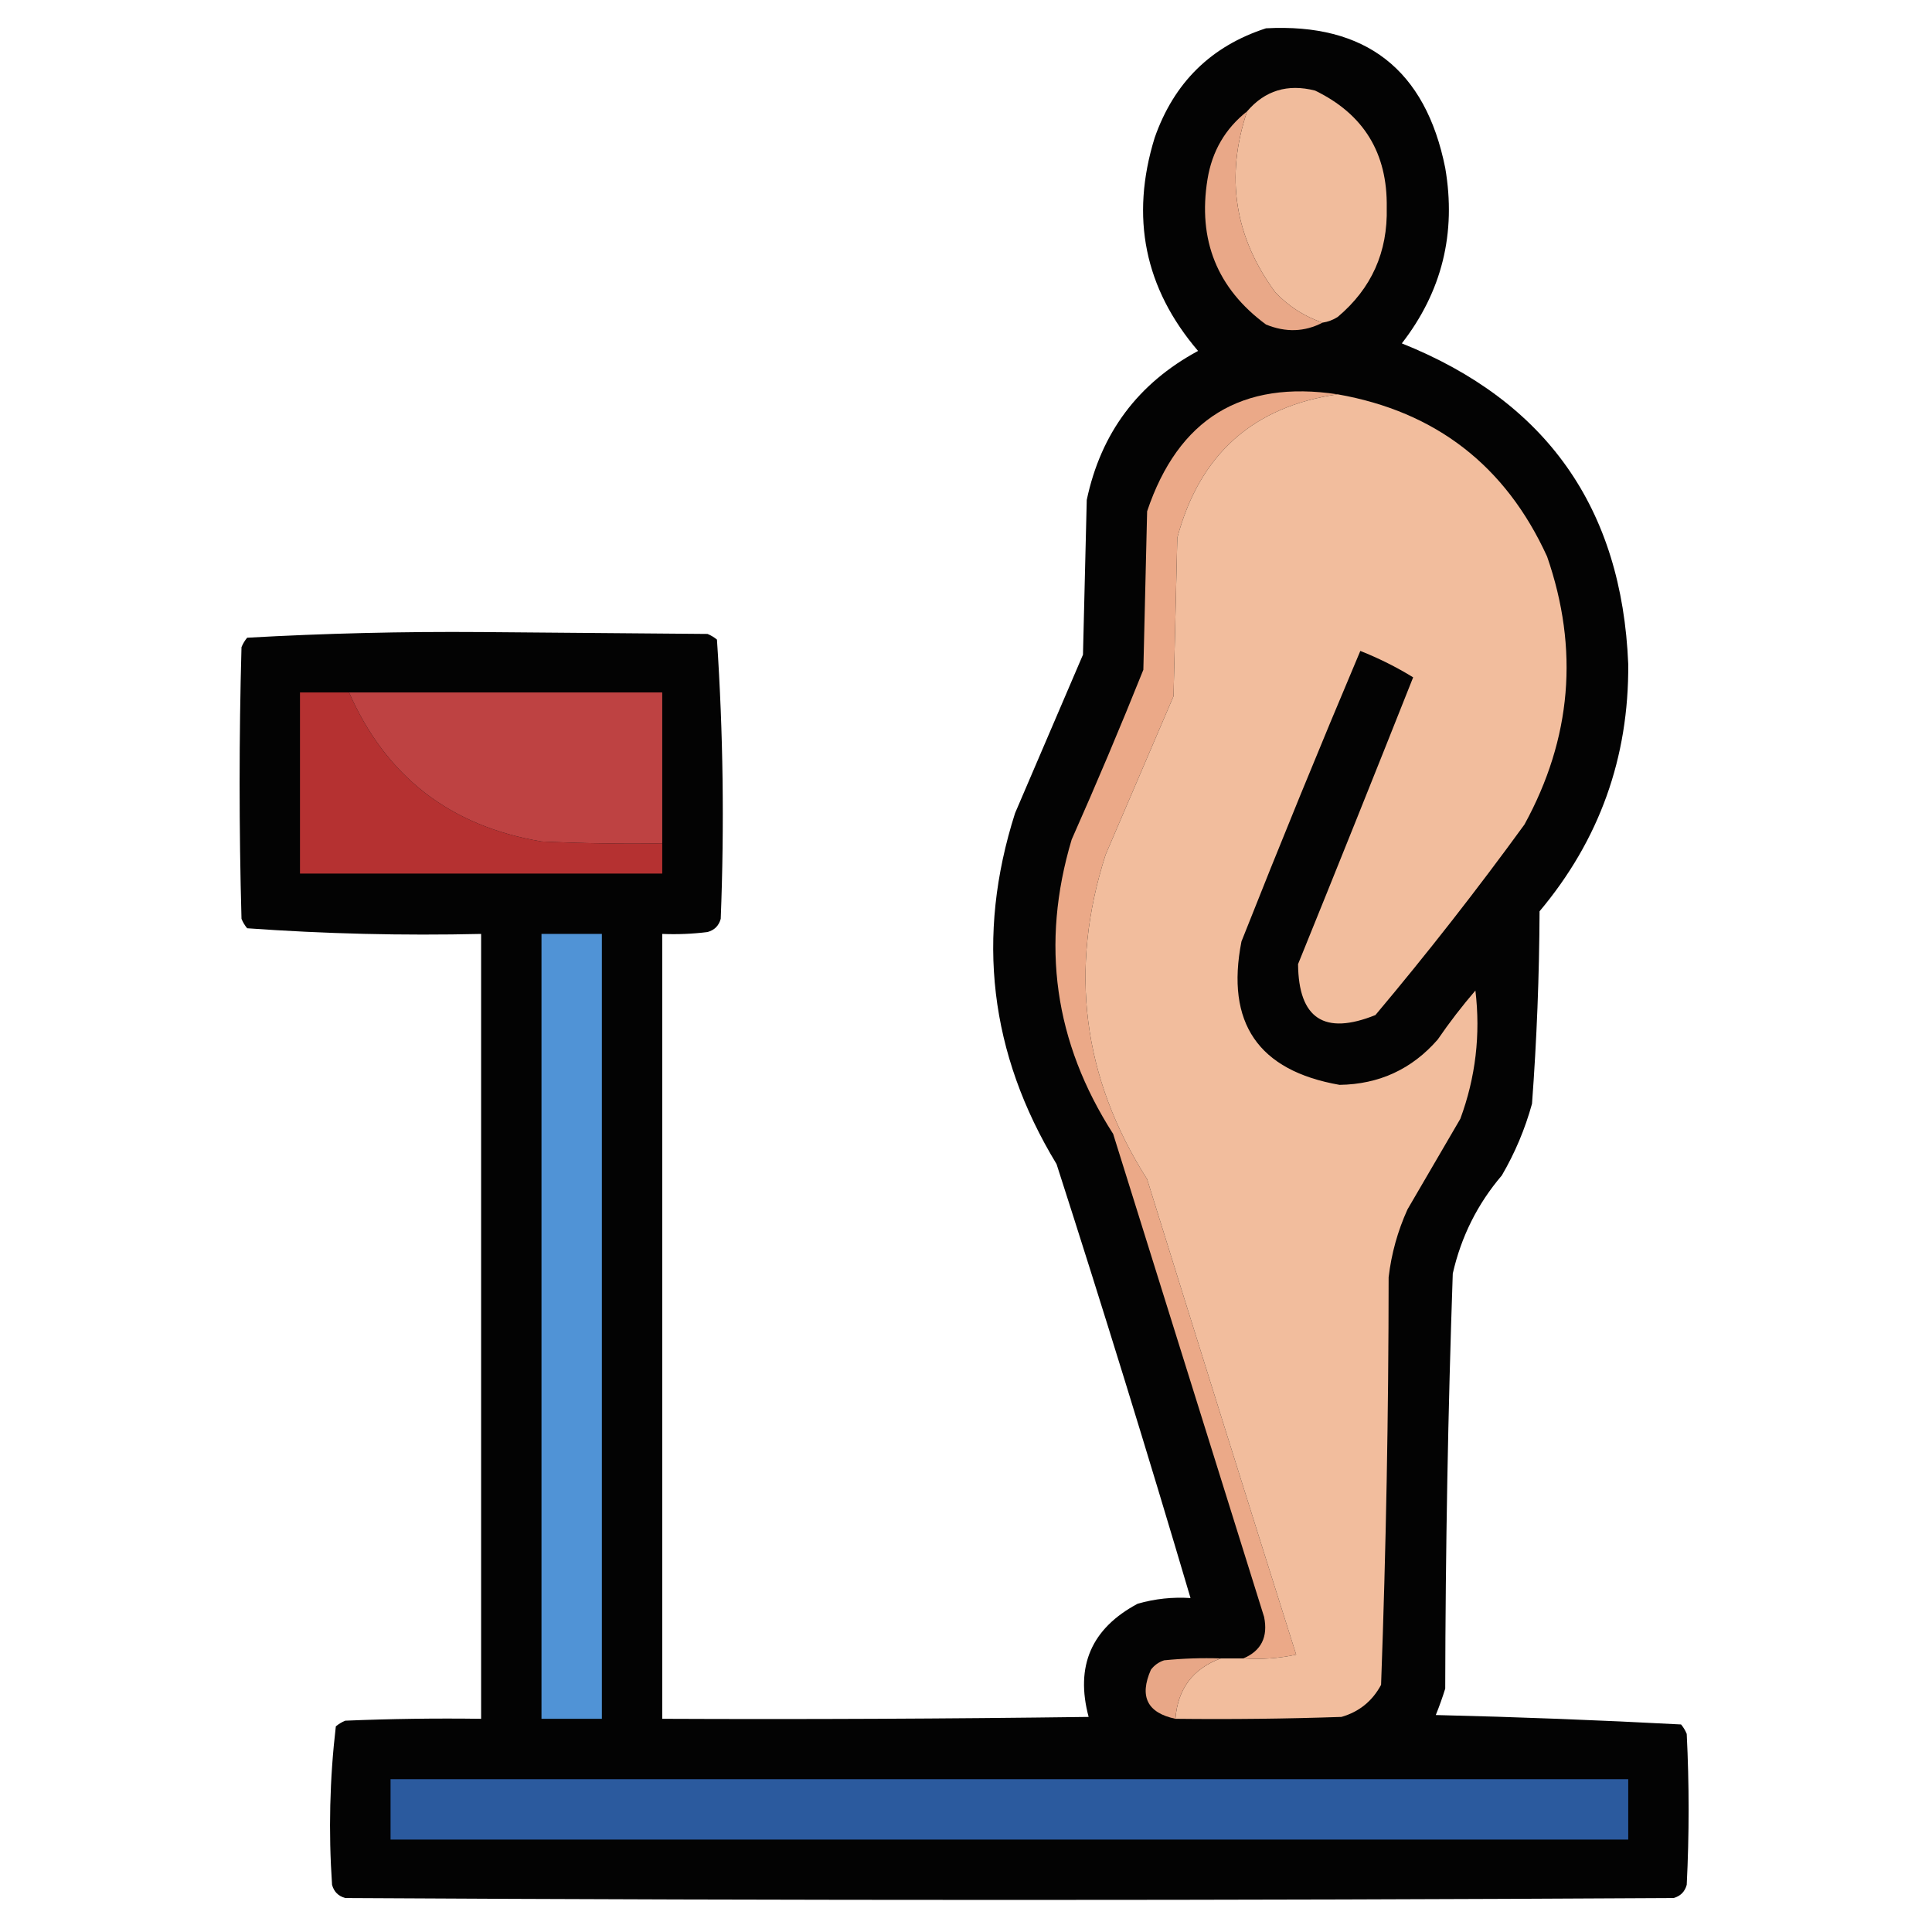
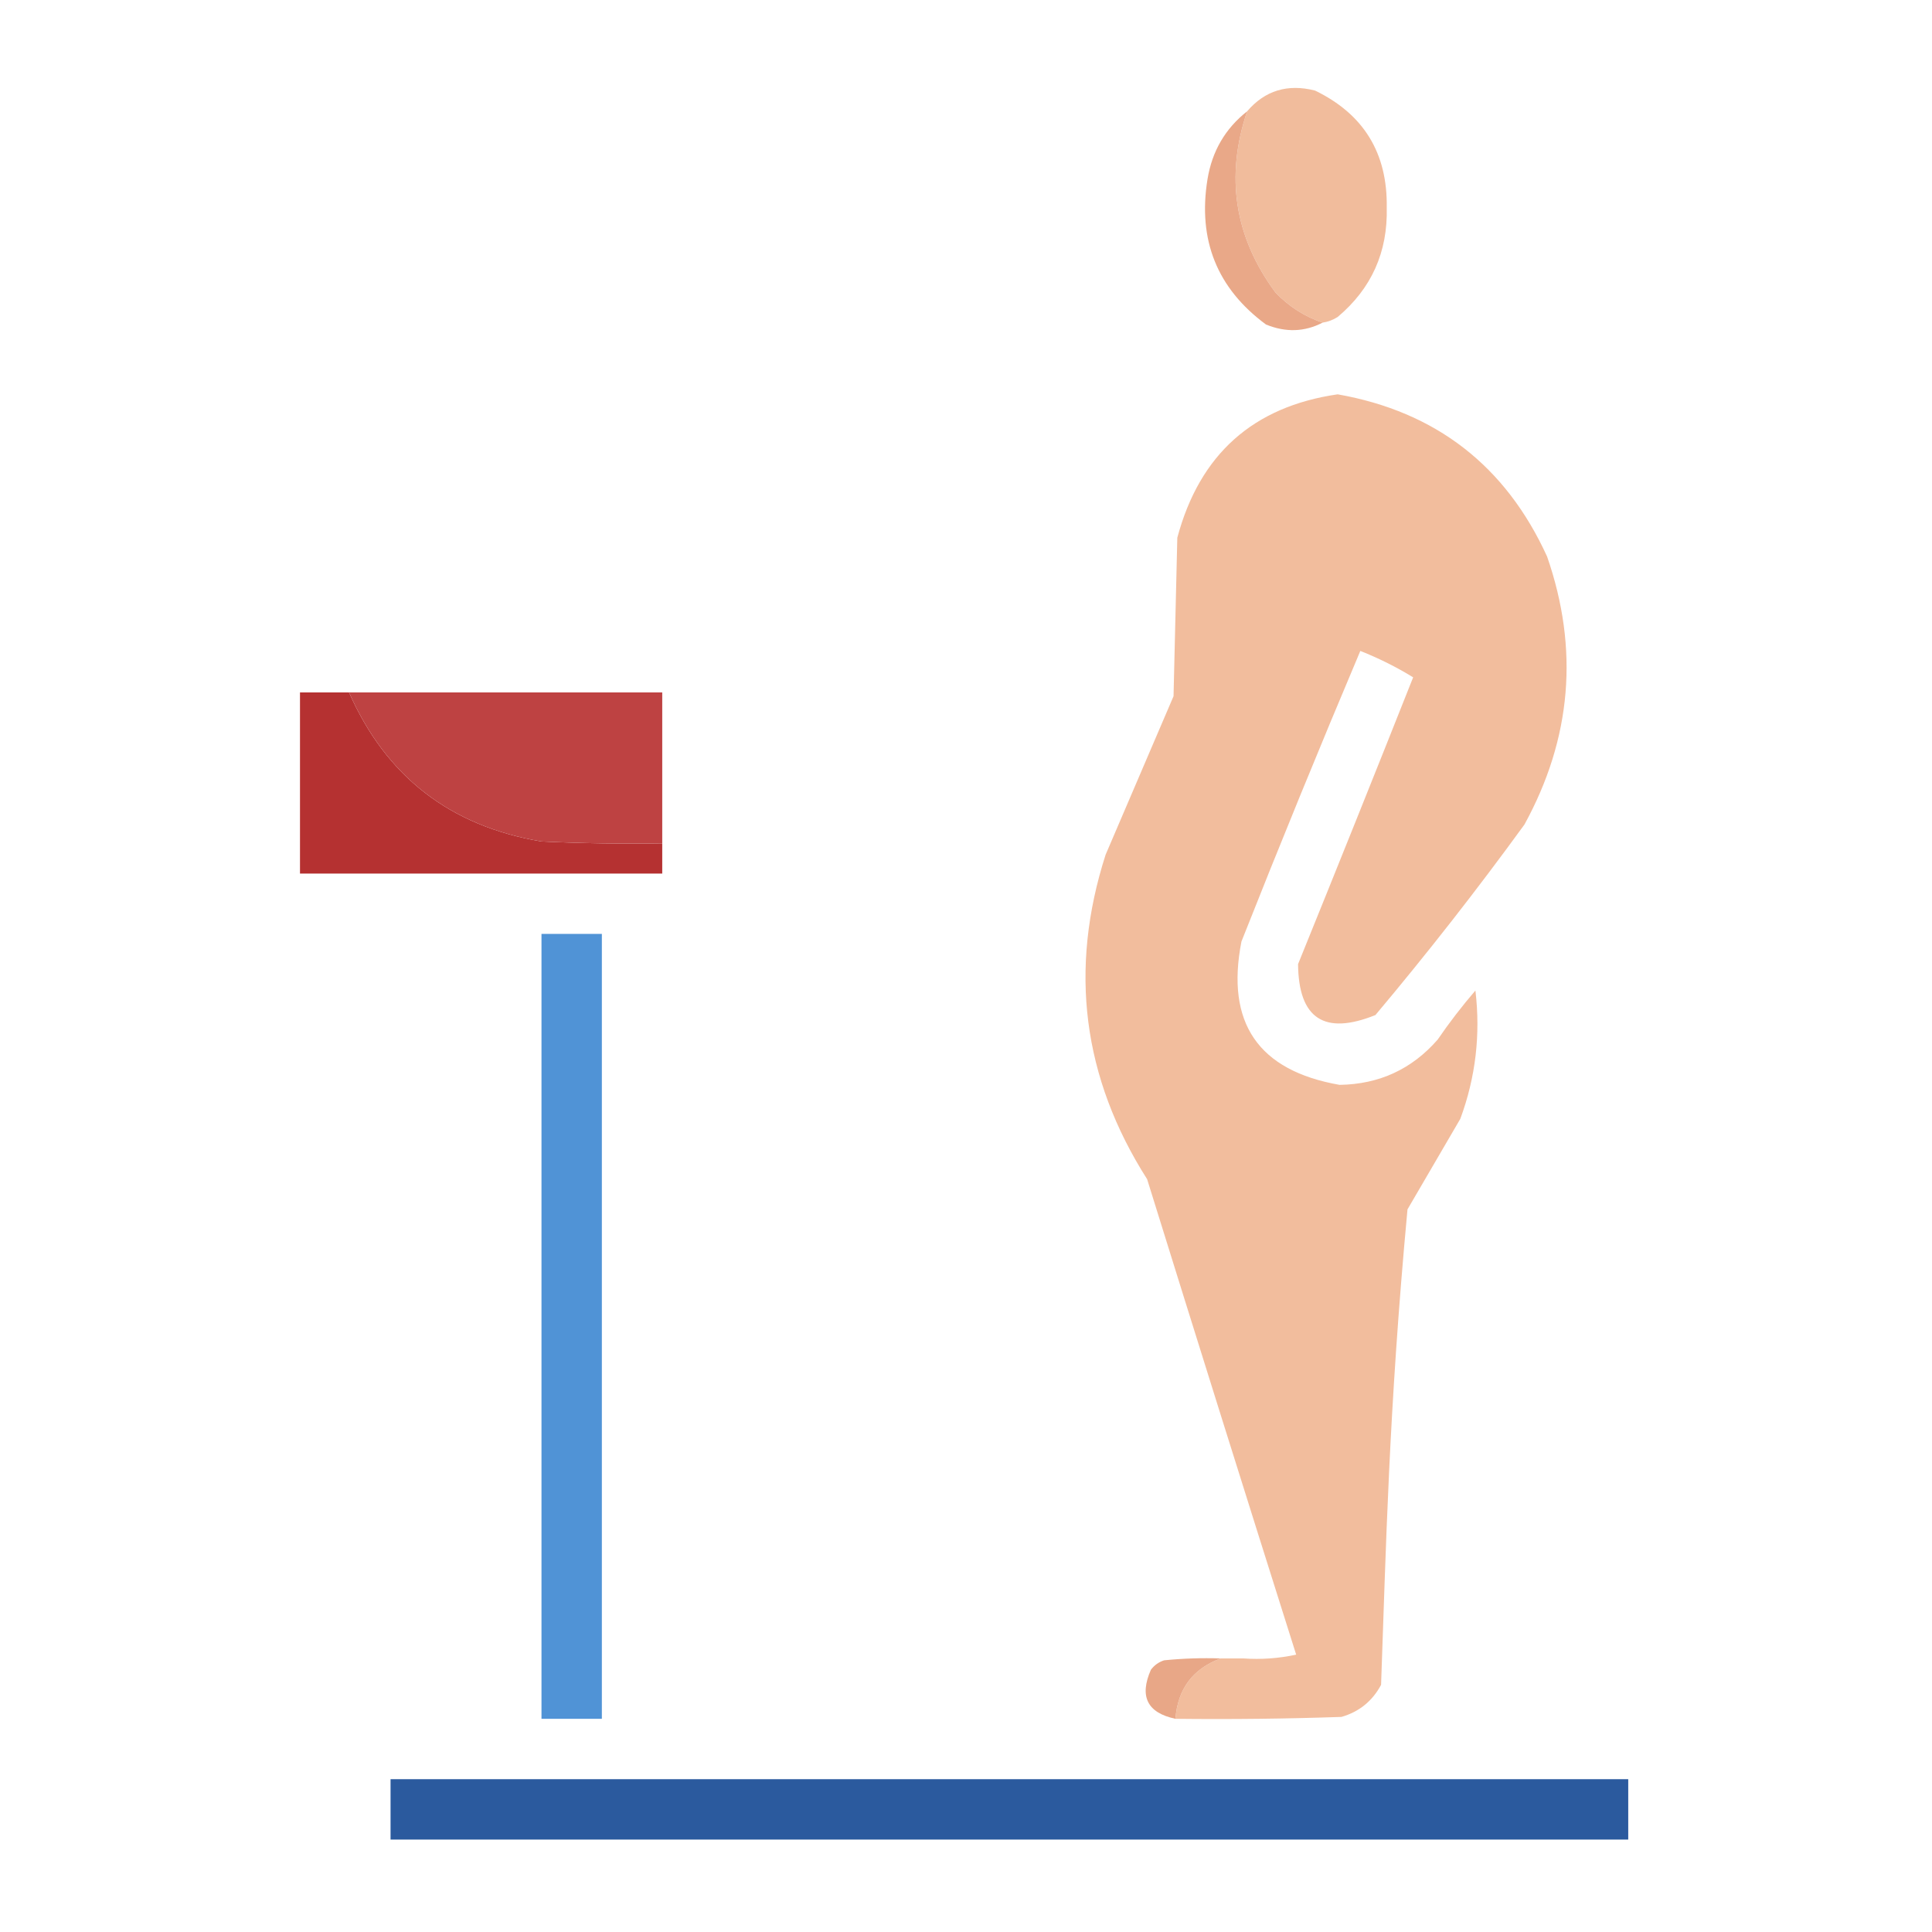
<svg xmlns="http://www.w3.org/2000/svg" version="1.1" width="512px" height="512px" style="shape-rendering:geometricPrecision; text-rendering:geometricPrecision; image-rendering:optimizeQuality; fill-rule:evenodd; clip-rule:evenodd">
  <g>
-     <path style="opacity:0.988" fill="#010000" d="M 335.5,7.5 C 361.933,6.089 377.766,18.422 383,44.5C 385.97,61.788 382.136,77.288 371.5,91C 409.821,106.332 429.821,134.665 431.5,176C 431.689,200.774 423.856,222.607 408,241.5C 407.927,258.544 407.26,275.544 406,292.5C 404.161,299.179 401.494,305.512 398,311.5C 391.553,319.061 387.219,327.728 385,337.5C 383.733,374.145 383.067,410.811 383,447.5C 382.265,449.871 381.432,452.205 380.5,454.5C 402.247,455.021 423.914,455.854 445.5,457C 446.126,457.75 446.626,458.584 447,459.5C 447.667,472.833 447.667,486.167 447,499.5C 446.5,501.333 445.333,502.5 443.5,503C 326.167,503.667 208.833,503.667 91.5,503C 89.667,502.5 88.5,501.333 88,499.5C 87.036,485.406 87.369,471.406 89,457.5C 89.75,456.874 90.584,456.374 91.5,456C 103.495,455.5 115.495,455.333 127.5,455.5C 127.5,386.167 127.5,316.833 127.5,247.5C 106.741,247.977 86.075,247.477 65.5,246C 64.874,245.25 64.374,244.416 64,243.5C 63.333,219.5 63.333,195.5 64,171.5C 64.374,170.584 64.874,169.75 65.5,169C 86.08,167.844 106.747,167.344 127.5,167.5C 147.5,167.667 167.5,167.833 187.5,168C 188.416,168.374 189.25,168.874 190,169.5C 191.647,194.079 191.98,218.746 191,243.5C 190.5,245.333 189.333,246.5 187.5,247C 183.514,247.499 179.514,247.666 175.5,247.5C 175.5,316.833 175.5,386.167 175.5,455.5C 213.168,455.667 250.835,455.5 288.5,455C 284.897,441.541 289.23,431.541 301.5,425C 306.066,423.691 310.733,423.191 315.5,423.5C 304.135,385.047 292.302,346.713 280,308.5C 262.228,279.216 258.561,248.216 269,215.5C 275,201.5 281,187.5 287,173.5C 287.333,159.833 287.667,146.167 288,132.5C 291.741,114.762 301.575,101.595 317.5,93C 303.319,76.419 299.485,57.586 306,36.5C 311.119,21.88 320.952,12.213 335.5,7.5 Z" />
-   </g>
+     </g>
  <g>
    <path style="opacity:1" fill="#f1bc9c" d="M 350.5,85.5 C 345.698,83.873 341.532,81.206 338,77.5C 327.168,62.837 324.668,46.837 330.5,29.5C 335.224,23.984 341.224,22.15 348.5,24C 361.395,30.244 367.728,40.577 367.5,55C 367.794,66.799 363.461,76.465 354.5,84C 353.255,84.791 351.922,85.291 350.5,85.5 Z" />
  </g>
  <g>
    <path style="opacity:1" fill="#e9a888" d="M 330.5,29.5 C 324.668,46.837 327.168,62.837 338,77.5C 341.532,81.206 345.698,83.873 350.5,85.5C 345.738,87.977 340.738,88.144 335.5,86C 322.554,76.448 317.387,63.615 320,47.5C 321.211,40.065 324.711,34.065 330.5,29.5 Z" />
  </g>
  <g>
-     <path style="opacity:1" fill="#eba988" d="M 354.5,104.5 C 332.081,107.744 317.914,120.411 312,142.5C 311.667,156.5 311.333,170.5 311,184.5C 305,198.5 299,212.5 293,226.5C 283.222,256.944 286.889,285.61 304,312.5C 317.068,354.536 330.234,396.536 343.5,438.5C 338.88,439.493 334.214,439.827 329.5,439.5C 334.248,437.484 336.081,433.817 335,428.5C 321.667,385.833 308.333,343.167 295,300.5C 279.395,276.202 275.728,250.202 284,222.5C 290.609,207.615 296.942,192.615 303,177.5C 303.333,163.5 303.667,149.5 304,135.5C 312.242,110.97 329.076,100.636 354.5,104.5 Z" />
-   </g>
+     </g>
  <g>
-     <path style="opacity:1" fill="#f2bd9d" d="M 354.5,104.5 C 380.512,109.094 399.012,123.428 410,147.5C 418.5,172.006 416.5,195.673 404,218.5C 391.437,235.787 378.27,252.62 364.5,269C 350.961,274.444 344.128,269.944 344,255.5C 354.265,230.207 364.431,204.873 374.5,179.5C 370.118,176.803 365.451,174.47 360.5,172.5C 349.716,198.012 339.216,223.679 329,249.5C 324.777,271.068 333.444,283.734 355,287.5C 365.498,287.34 374.164,283.34 381,275.5C 384.091,270.986 387.425,266.653 391,262.5C 392.39,274.193 391.056,285.527 387,296.5C 382.333,304.5 377.667,312.5 373,320.5C 370.399,326.235 368.733,332.235 368,338.5C 367.981,374.56 367.314,410.56 366,446.5C 363.685,450.817 360.185,453.65 355.5,455C 340.837,455.5 326.17,455.667 311.5,455.5C 312.123,447.554 316.123,442.221 323.5,439.5C 325.5,439.5 327.5,439.5 329.5,439.5C 334.214,439.827 338.88,439.493 343.5,438.5C 330.234,396.536 317.068,354.536 304,312.5C 286.889,285.61 283.222,256.944 293,226.5C 299,212.5 305,198.5 311,184.5C 311.333,170.5 311.667,156.5 312,142.5C 317.914,120.411 332.081,107.744 354.5,104.5 Z" />
+     <path style="opacity:1" fill="#f2bd9d" d="M 354.5,104.5 C 380.512,109.094 399.012,123.428 410,147.5C 418.5,172.006 416.5,195.673 404,218.5C 391.437,235.787 378.27,252.62 364.5,269C 350.961,274.444 344.128,269.944 344,255.5C 354.265,230.207 364.431,204.873 374.5,179.5C 370.118,176.803 365.451,174.47 360.5,172.5C 349.716,198.012 339.216,223.679 329,249.5C 324.777,271.068 333.444,283.734 355,287.5C 365.498,287.34 374.164,283.34 381,275.5C 384.091,270.986 387.425,266.653 391,262.5C 392.39,274.193 391.056,285.527 387,296.5C 382.333,304.5 377.667,312.5 373,320.5C 367.981,374.56 367.314,410.56 366,446.5C 363.685,450.817 360.185,453.65 355.5,455C 340.837,455.5 326.17,455.667 311.5,455.5C 312.123,447.554 316.123,442.221 323.5,439.5C 325.5,439.5 327.5,439.5 329.5,439.5C 334.214,439.827 338.88,439.493 343.5,438.5C 330.234,396.536 317.068,354.536 304,312.5C 286.889,285.61 283.222,256.944 293,226.5C 299,212.5 305,198.5 311,184.5C 311.333,170.5 311.667,156.5 312,142.5C 317.914,120.411 332.081,107.744 354.5,104.5 Z" />
  </g>
  <g>
    <path style="opacity:1" fill="#b53131" d="M 92.5,183.5 C 102.302,205.786 119.302,218.953 143.5,223C 154.161,223.5 164.828,223.667 175.5,223.5C 175.5,226.167 175.5,228.833 175.5,231.5C 143.5,231.5 111.5,231.5 79.5,231.5C 79.5,215.5 79.5,199.5 79.5,183.5C 83.833,183.5 88.167,183.5 92.5,183.5 Z" />
  </g>
  <g>
    <path style="opacity:1" fill="#be4242" d="M 92.5,183.5 C 120.167,183.5 147.833,183.5 175.5,183.5C 175.5,196.833 175.5,210.167 175.5,223.5C 164.828,223.667 154.161,223.5 143.5,223C 119.302,218.953 102.302,205.786 92.5,183.5 Z" />
  </g>
  <g>
    <path style="opacity:1" fill="#5093d6" d="M 143.5,247.5 C 148.833,247.5 154.167,247.5 159.5,247.5C 159.5,316.833 159.5,386.167 159.5,455.5C 154.167,455.5 148.833,455.5 143.5,455.5C 143.5,386.167 143.5,316.833 143.5,247.5 Z" />
  </g>
  <g>
    <path style="opacity:1" fill="#e8a787" d="M 323.5,439.5 C 316.123,442.221 312.123,447.554 311.5,455.5C 304.045,453.924 301.878,449.59 305,442.5C 305.903,441.299 307.069,440.465 308.5,440C 313.489,439.501 318.489,439.334 323.5,439.5 Z" />
  </g>
  <g>
    <path style="opacity:1" fill="#2b5a9e" d="M 103.5,471.5 C 212.833,471.5 322.167,471.5 431.5,471.5C 431.5,476.833 431.5,482.167 431.5,487.5C 322.167,487.5 212.833,487.5 103.5,487.5C 103.5,482.167 103.5,476.833 103.5,471.5 Z" />
  </g>
</svg>